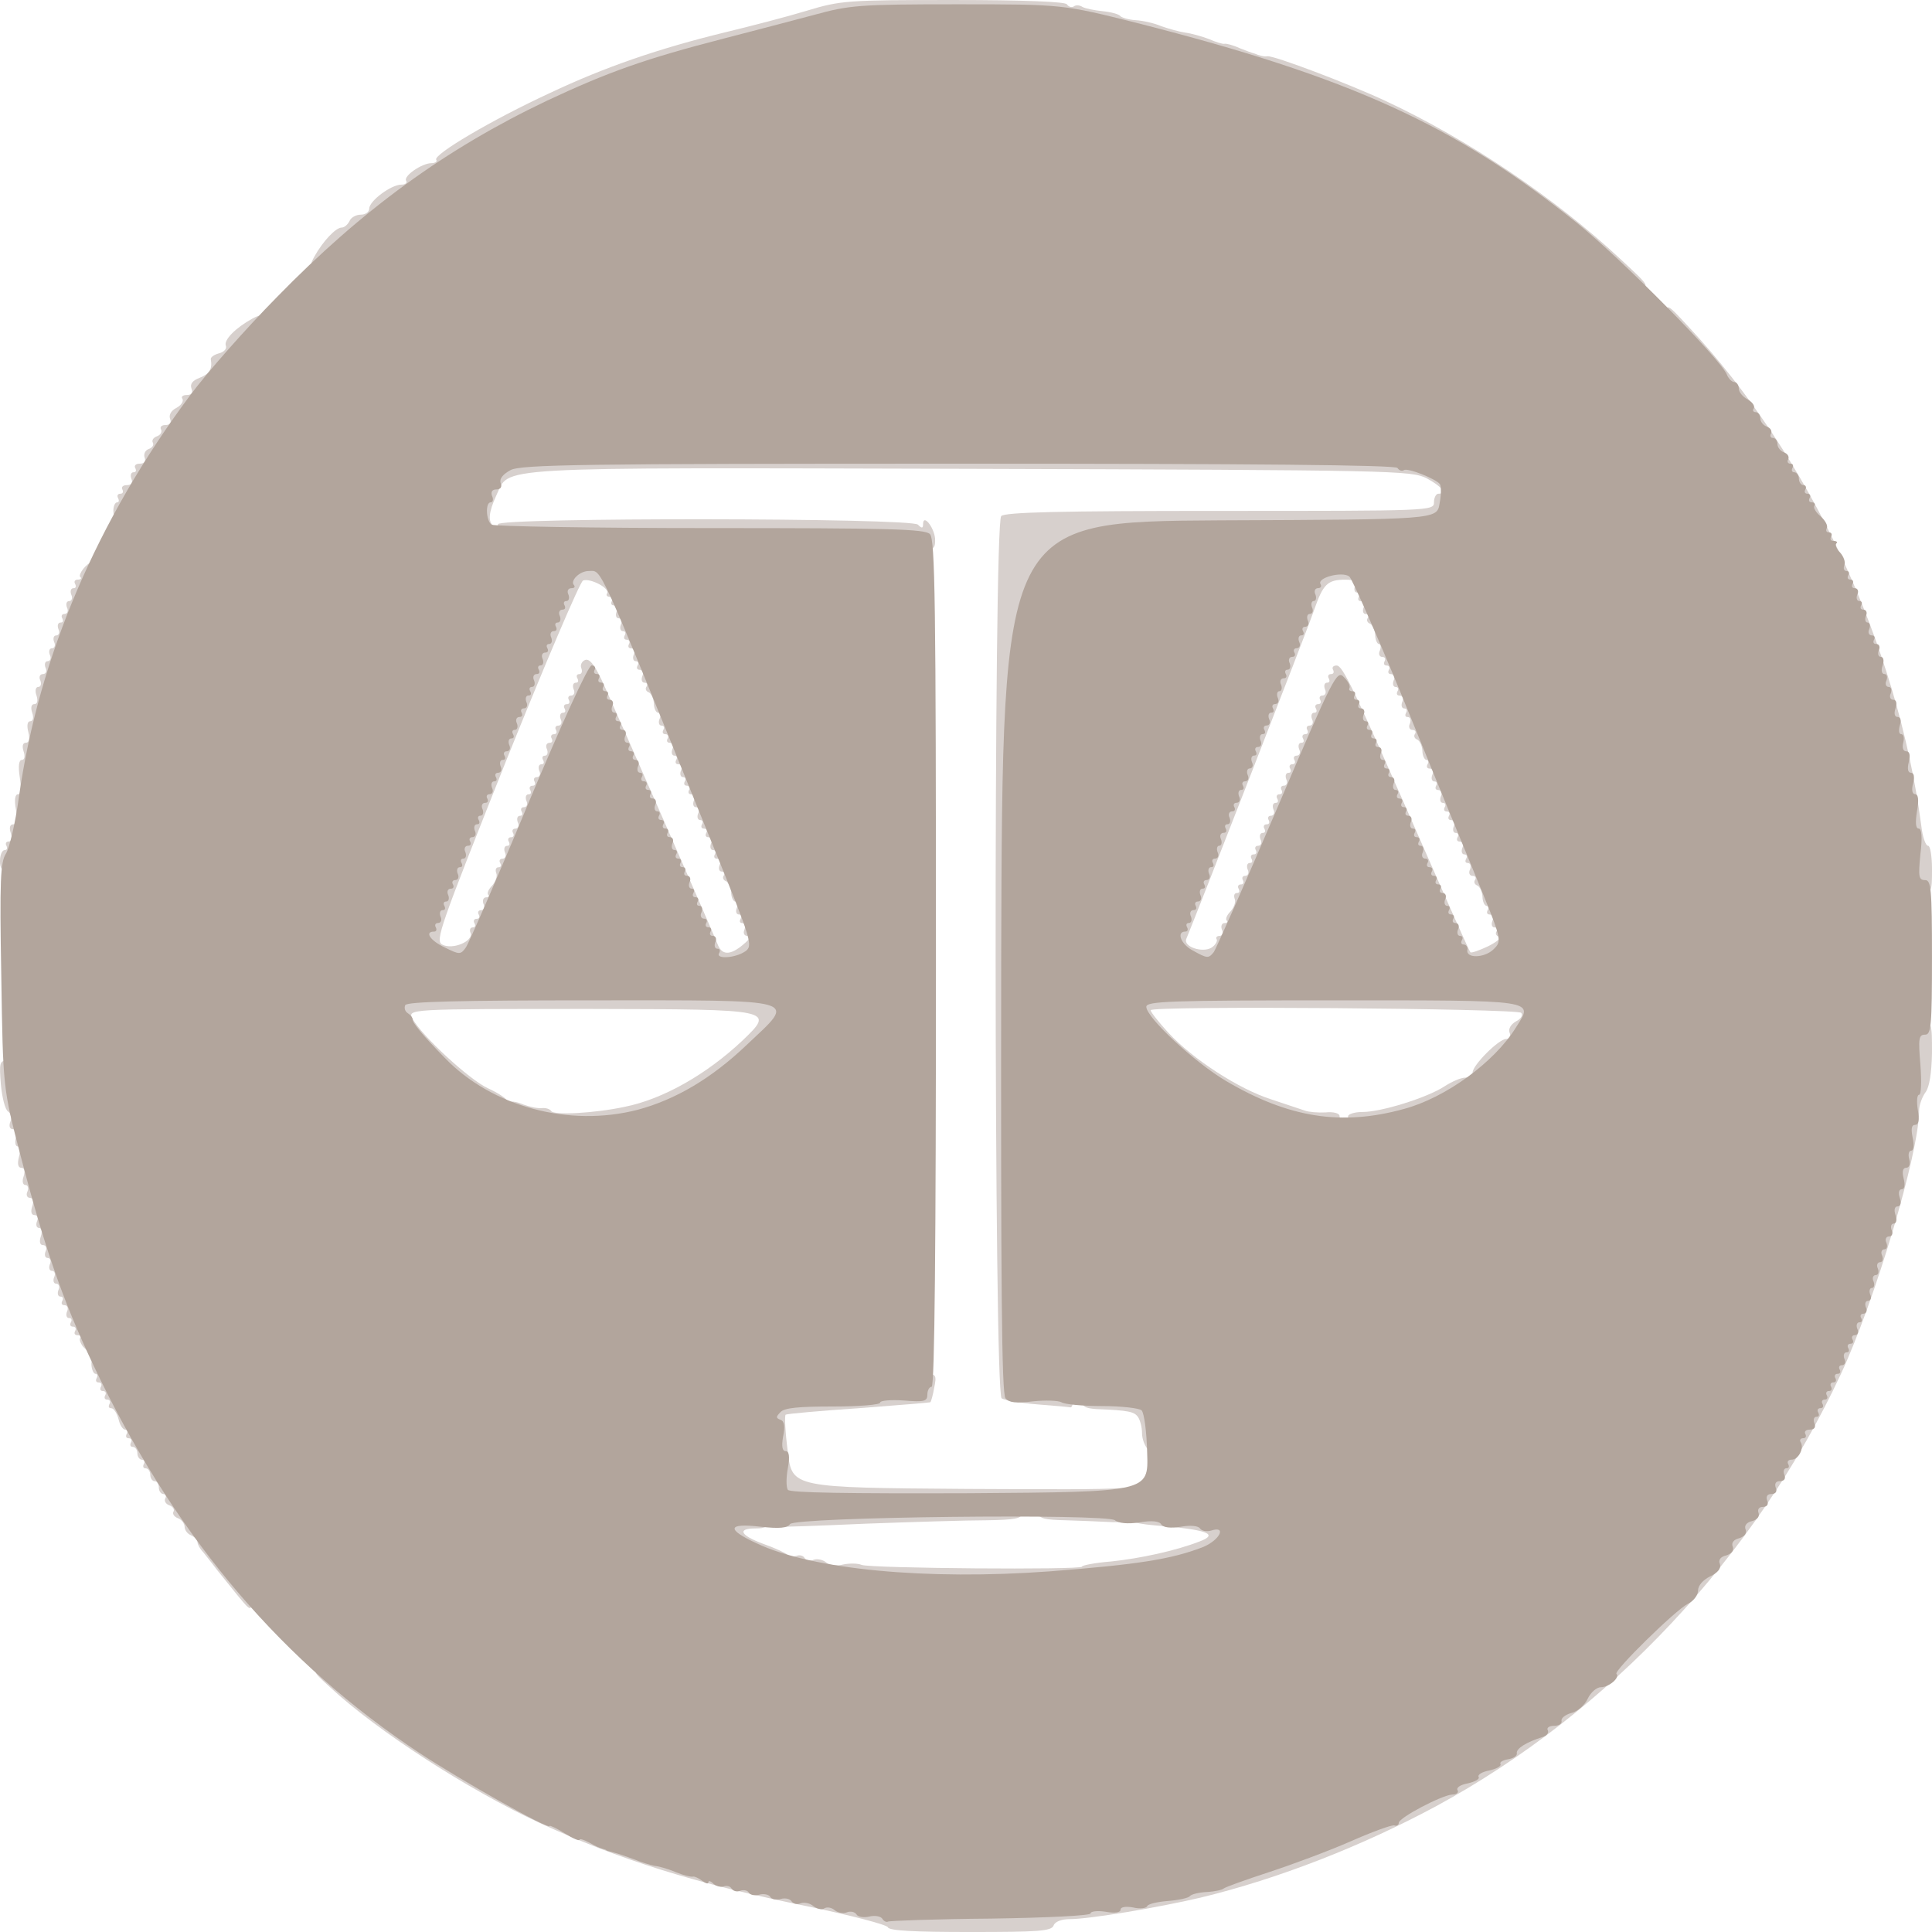
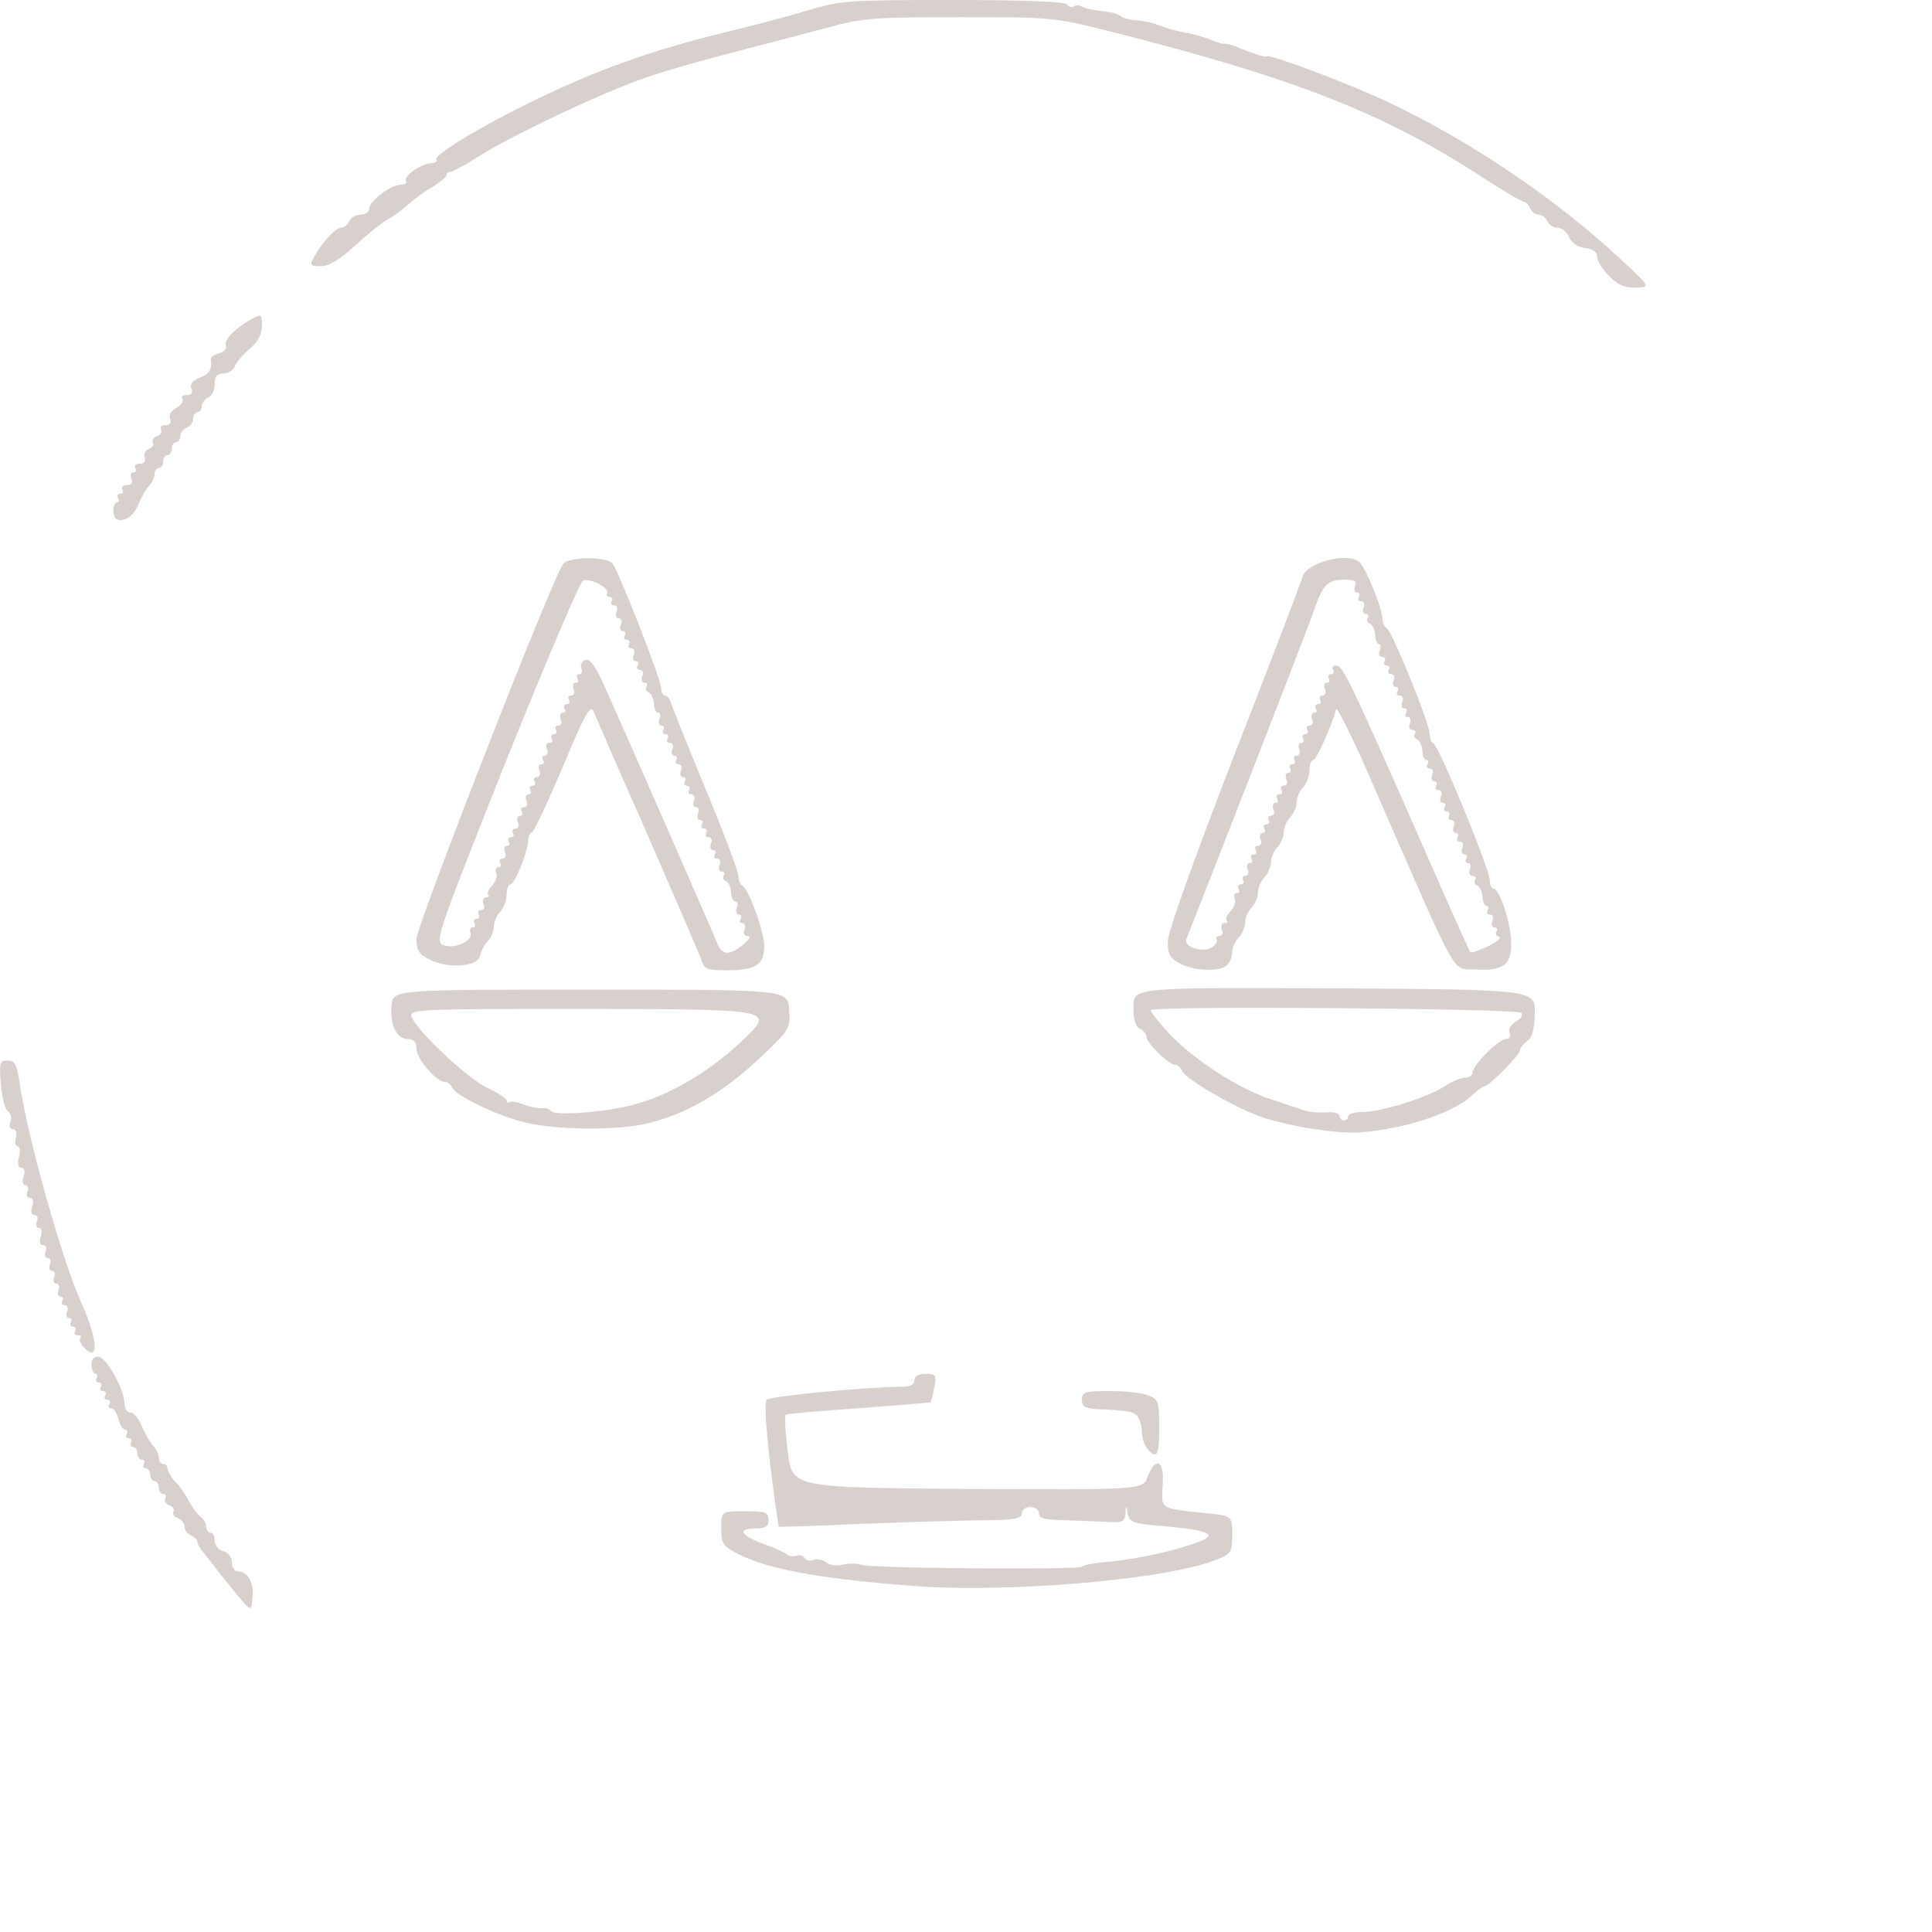
<svg xmlns="http://www.w3.org/2000/svg" width="450" height="450" viewBox="0 0 4500 4500">
  <g fill="rgb(215,208,205)">
    <g>
-       <path d="M2068 4489 c-2 -6 -87 -28 -188 -49 -257 -52 -440 -109 -625 -195 -164 -76 -376 -213 -485 -314 -45 -41 -45 -41 -5 -39 30 2 42 8 50 26 5 12 18 22 27 22 10 0 23 9 30 20 7 11 18 20 24 20 6 0 22 10 36 23 13 12 36 28 51 36 15 8 27 18 27 23 0 4 7 8 15 8 8 0 15 5 15 10 0 6 6 10 14 10 8 0 21 6 28 14 8 7 24 16 36 20 12 4 28 13 34 19 7 7 51 30 98 52 47 21 87 42 88 47 2 4 11 8 21 8 9 0 45 11 80 24 110 44 299 95 485 132 179 35 183 36 371 31 305 -8 583 -69 833 -183 41 -19 81 -34 88 -34 8 0 14 -4 14 -8 0 -5 28 -22 63 -38 34 -16 68 -35 75 -41 7 -7 20 -13 28 -13 8 0 14 -4 14 -10 0 -5 11 -12 25 -16 14 -3 25 -10 25 -15 0 -5 9 -9 20 -9 11 0 20 -5 20 -11 0 -16 31 -38 53 -39 9 0 17 -7 17 -15 0 -8 6 -15 14 -15 8 0 16 -7 20 -15 3 -9 18 -15 35 -15 25 0 30 -4 33 -27 2 -22 9 -29 31 -31 18 -2 27 -9 27 -20 0 -22 150 -172 172 -172 11 0 18 -10 20 -27 2 -17 12 -32 26 -38 12 -5 22 -18 22 -28 0 -10 7 -20 15 -23 8 -4 15 -13 15 -20 0 -8 7 -17 15 -20 8 -4 15 -13 15 -20 0 -8 7 -17 15 -20 8 -4 15 -12 15 -20 0 -8 5 -14 10 -14 6 0 10 -7 10 -15 0 -8 5 -15 10 -15 6 0 10 -7 10 -15 0 -8 4 -15 9 -15 5 0 12 -11 15 -25 4 -14 13 -25 21 -25 9 0 15 -10 15 -24 0 -14 6 -31 13 -38 26 -27 121 -247 167 -388 57 -172 89 -320 97 -447 6 -93 6 -93 34 -93 29 0 29 0 29 73 -1 47 -6 79 -15 91 -8 11 -15 30 -15 43 0 98 -103 444 -183 615 -197 422 -539 786 -942 1005 -173 93 -367 169 -549 213 -98 23 -259 50 -304 50 -20 0 -35 6 -38 15 -5 13 -36 15 -194 15 -131 0 -189 -3 -192 -11z" />
      <path d="M555 3718 c-16 -20 -39 -48 -50 -62 -11 -15 -26 -33 -32 -41 -7 -7 -13 -18 -13 -23 0 -6 -7 -12 -15 -16 -8 -3 -15 -12 -15 -20 0 -7 -7 -17 -16 -20 -8 -3 -13 -10 -10 -15 3 -5 -1 -12 -10 -15 -8 -3 -12 -10 -9 -16 3 -5 1 -10 -4 -10 -6 0 -11 -7 -11 -15 0 -8 -4 -15 -10 -15 -5 0 -10 -7 -10 -15 0 -8 -5 -15 -11 -15 -5 0 -7 -4 -4 -10 3 -5 1 -10 -4 -10 -6 0 -11 -7 -11 -15 0 -8 -5 -15 -11 -15 -5 0 -7 -4 -4 -10 3 -5 1 -10 -5 -10 -6 0 -8 -4 -5 -10 3 -5 2 -10 -3 -10 -6 0 -13 -11 -16 -25 -4 -14 -11 -25 -17 -25 -6 0 -7 -4 -4 -10 3 -5 1 -10 -5 -10 -6 0 -8 -4 -5 -10 3 -5 1 -10 -5 -10 -6 0 -8 -4 -5 -10 3 -5 1 -10 -5 -10 -6 0 -8 -4 -5 -10 3 -5 2 -10 -2 -10 -5 0 -9 -9 -10 -20 -1 -13 4 -20 16 -20 18 0 61 76 61 110 0 11 6 20 14 20 7 0 20 15 27 33 7 17 19 38 26 45 7 7 13 20 13 28 0 8 5 14 10 14 6 0 10 5 10 10 0 6 8 20 18 31 11 10 25 32 33 47 8 15 20 31 26 35 7 4 13 15 13 22 0 8 5 15 10 15 6 0 10 8 10 19 0 10 9 21 20 24 12 3 20 14 20 26 0 12 6 21 14 21 23 0 38 27 34 61 -3 33 -3 33 -33 -3z" />
      <path d="M2115 3693 c-215 -17 -328 -39 -397 -74 -34 -18 -38 -23 -38 -59 0 -40 0 -40 55 -40 48 0 55 2 55 20 0 16 -7 20 -30 20 -44 0 -36 16 18 36 26 9 51 21 56 25 5 4 14 5 21 3 7 -3 16 -1 19 5 4 6 13 8 21 4 9 -3 22 0 29 6 8 7 25 9 40 5 14 -3 34 -3 43 1 22 8 513 12 513 4 0 -3 30 -9 68 -12 67 -7 151 -25 207 -47 42 -16 19 -26 -81 -35 -74 -6 -83 -9 -87 -28 -4 -22 -4 -22 -6 -1 -1 18 -7 21 -38 19 -21 -1 -66 -3 -100 -4 -49 -1 -63 -4 -63 -16 0 -8 -9 -15 -20 -15 -11 0 -20 7 -20 15 0 12 -16 15 -82 16 -46 0 -173 4 -283 8 -110 5 -201 8 -201 7 -1 0 -10 -65 -20 -144 -10 -89 -14 -146 -8 -152 8 -8 236 -30 317 -30 17 0 27 -5 27 -15 0 -10 10 -15 26 -15 24 0 26 3 20 32 -3 17 -7 32 -9 34 -1 1 -76 7 -167 14 -90 6 -167 13 -170 15 -3 2 -1 41 5 87 10 83 10 83 418 86 409 2 409 2 420 -28 19 -50 40 -38 35 20 -3 56 -9 53 105 65 57 6 57 6 57 50 0 40 -2 44 -37 58 -119 47 -495 79 -718 60z" />
      <path d="M2673 3375 c-7 -8 -13 -24 -13 -37 0 -13 -4 -29 -9 -37 -9 -13 -21 -16 -98 -19 -26 -2 -33 -6 -33 -22 0 -18 7 -20 64 -20 36 0 76 4 90 10 24 9 26 14 26 75 0 66 -5 75 -27 50z" />
-       <path d="M2415 3271 c-38 -3 -76 -10 -82 -14 -18 -12 -19 -2037 -1 -2055 9 -9 136 -12 510 -12 491 0 498 0 498 -20 0 -11 5 -20 10 -20 22 0 8 -17 -27 -36 -37 -18 -72 -19 -1066 -22 -1136 -3 -1068 -6 -1101 62 -18 39 -20 62 -6 71 5 3 10 1 10 -4 0 -16 962 -15 978 1 9 9 12 9 12 -1 0 -25 25 6 28 33 1 22 -3 26 -23 26 -14 0 -25 -4 -25 -10 0 -7 -171 -10 -492 -10 -271 0 -504 -3 -517 -7 -22 -6 -23 -9 -19 -71 2 -39 9 -67 16 -70 7 -2 12 -10 12 -18 0 -7 13 -20 30 -29 25 -13 156 -15 1068 -15 947 0 1044 2 1092 17 62 20 75 43 65 120 -6 53 -6 53 -513 55 -507 3 -507 3 -507 993 0 990 0 990 68 993 64 3 67 4 67 27 0 14 -3 24 -7 23 -5 -1 -39 -4 -78 -7z" />
      <path d="M193 3136 c-6 -8 -9 -17 -6 -20 4 -3 1 -6 -6 -6 -7 0 -9 -4 -6 -10 3 -5 1 -10 -5 -10 -6 0 -8 -4 -5 -10 3 -5 2 -10 -4 -10 -6 0 -8 -7 -5 -15 4 -8 1 -15 -6 -15 -6 0 -8 -4 -5 -10 3 -5 2 -10 -4 -10 -6 0 -8 -7 -5 -15 4 -8 1 -15 -5 -15 -6 0 -8 -7 -5 -15 4 -8 1 -15 -5 -15 -6 0 -8 -7 -5 -15 4 -8 1 -15 -5 -15 -6 0 -8 -7 -5 -15 4 -8 1 -15 -6 -15 -7 0 -9 -8 -5 -20 4 -11 2 -20 -4 -20 -6 0 -8 -7 -5 -15 4 -8 1 -15 -6 -15 -7 0 -9 -8 -5 -20 4 -12 2 -20 -5 -20 -7 0 -10 -7 -6 -15 3 -8 1 -15 -5 -15 -6 0 -8 -9 -4 -20 4 -12 2 -20 -5 -20 -8 0 -10 -9 -6 -25 4 -14 2 -25 -3 -25 -5 0 -7 -9 -4 -20 3 -12 0 -20 -7 -20 -7 0 -10 -7 -6 -17 4 -9 1 -20 -5 -24 -7 -4 -14 -32 -17 -63 -4 -51 -3 -56 16 -56 16 0 21 9 27 48 17 124 100 419 145 518 39 86 41 142 3 100z" />
      <path d="M3055 2629 c-33 -5 -82 -16 -110 -25 -60 -19 -184 -90 -192 -110 -3 -8 -10 -14 -16 -14 -15 0 -67 -51 -67 -66 0 -6 -7 -14 -15 -18 -10 -4 -15 -20 -15 -51 0 -45 0 -45 468 -43 467 3 467 3 467 57 -1 38 -6 57 -18 66 -9 7 -17 16 -17 22 0 10 -72 83 -82 83 -4 0 -19 11 -34 25 -33 30 -114 61 -196 75 -71 11 -88 11 -173 -1z m85 -29 c0 -5 15 -10 34 -10 44 0 152 -34 191 -60 17 -11 38 -20 48 -20 9 0 17 -5 17 -12 0 -17 61 -78 78 -78 8 0 12 -6 8 -15 -3 -9 3 -19 15 -26 12 -6 17 -15 12 -20 -10 -10 -863 -17 -863 -6 0 4 19 28 41 52 57 62 165 132 241 156 35 12 70 23 78 26 8 3 30 5 48 4 17 -2 32 2 32 8 0 6 5 11 10 11 6 0 10 -4 10 -10z" />
      <path d="M1230 2616 c-63 -13 -170 -64 -177 -83 -3 -7 -11 -13 -17 -13 -20 0 -66 -54 -66 -78 0 -15 -6 -22 -20 -22 -26 0 -42 -32 -38 -78 3 -37 3 -37 463 -37 460 0 460 0 463 46 3 45 2 47 -70 115 -81 76 -164 126 -253 149 -69 18 -206 18 -285 1z m225 -38 c90 -18 191 -76 274 -154 76 -73 76 -73 -352 -74 -428 0 -428 0 -416 23 21 39 132 142 176 162 24 11 43 24 43 28 0 5 3 6 8 4 4 -3 18 0 32 6 14 5 32 9 42 8 9 -1 19 2 22 7 6 10 101 5 171 -10z" />
      <path d="M1635 2239 c-4 -12 -61 -144 -126 -293 -66 -149 -123 -280 -127 -290 -7 -16 -22 12 -71 130 -35 82 -67 151 -72 152 -5 2 -9 11 -9 20 0 24 -31 102 -41 102 -5 0 -9 11 -9 24 0 14 -7 31 -15 40 -8 8 -15 24 -15 35 0 11 -6 26 -14 33 -8 8 -15 23 -18 34 -4 26 -75 31 -117 9 -25 -12 -31 -22 -31 -48 0 -30 319 -847 342 -874 14 -17 103 -17 115 0 15 20 113 270 113 290 0 9 4 17 9 17 5 0 11 8 14 18 3 9 39 100 81 201 42 101 76 192 76 202 0 9 4 19 8 21 15 6 52 107 52 142 0 44 -20 56 -89 56 -42 0 -51 -3 -56 -21z m96 -39 c15 -12 19 -19 10 -20 -7 0 -11 -6 -7 -15 3 -8 1 -15 -5 -15 -6 0 -7 -4 -4 -10 3 -5 2 -10 -4 -10 -6 0 -8 -7 -5 -15 4 -8 2 -15 -3 -15 -5 0 -10 -10 -10 -22 -1 -13 -7 -24 -13 -26 -5 -2 -8 -8 -4 -13 3 -5 1 -9 -5 -9 -6 0 -8 -7 -5 -15 4 -8 1 -15 -6 -15 -6 0 -8 -4 -5 -10 3 -5 2 -10 -4 -10 -6 0 -8 -7 -5 -15 4 -8 1 -15 -6 -15 -6 0 -8 -4 -5 -10 3 -5 1 -10 -5 -10 -6 0 -8 -4 -5 -10 3 -5 2 -10 -4 -10 -6 0 -8 -7 -5 -15 4 -8 1 -15 -5 -15 -6 0 -8 -7 -5 -15 4 -8 1 -15 -6 -15 -6 0 -8 -4 -5 -10 3 -5 1 -10 -5 -10 -6 0 -8 -4 -5 -10 3 -5 2 -10 -4 -10 -6 0 -8 -7 -5 -15 4 -8 1 -15 -6 -15 -6 0 -8 -4 -5 -10 3 -5 2 -10 -4 -10 -6 0 -8 -7 -5 -15 4 -8 1 -15 -6 -15 -6 0 -8 -4 -5 -10 3 -5 1 -10 -5 -10 -6 0 -8 -4 -5 -10 3 -5 2 -10 -4 -10 -6 0 -8 -7 -5 -15 4 -8 2 -15 -3 -15 -5 0 -10 -10 -10 -22 -1 -13 -7 -24 -13 -26 -5 -2 -8 -8 -4 -13 3 -5 1 -9 -5 -9 -6 0 -8 -7 -5 -15 4 -8 1 -15 -6 -15 -6 0 -8 -4 -5 -10 3 -5 2 -10 -4 -10 -6 0 -8 -7 -5 -15 4 -8 1 -15 -6 -15 -6 0 -8 -4 -5 -10 3 -5 1 -10 -5 -10 -6 0 -8 -4 -5 -10 3 -5 2 -10 -4 -10 -6 0 -8 -7 -5 -15 4 -8 1 -15 -5 -15 -6 0 -8 -7 -5 -15 4 -8 1 -15 -6 -15 -6 0 -8 -4 -5 -10 3 -5 1 -10 -5 -10 -6 0 -9 -4 -6 -8 7 -12 -39 -36 -56 -30 -7 3 -88 193 -180 422 -153 385 -165 417 -148 426 24 13 73 -8 66 -27 -3 -7 -1 -13 5 -13 6 0 7 -4 4 -10 -3 -5 -1 -10 5 -10 6 0 8 -4 5 -10 -3 -5 -1 -10 5 -10 7 0 10 -7 6 -15 -3 -8 0 -15 6 -15 6 0 9 -3 5 -6 -3 -4 1 -13 9 -21 8 -9 13 -22 10 -29 -3 -8 -1 -14 5 -14 6 0 7 -4 4 -10 -3 -5 -1 -10 5 -10 7 0 10 -7 6 -15 -3 -8 -1 -15 5 -15 6 0 7 -4 4 -10 -3 -5 -1 -10 5 -10 6 0 8 -4 5 -10 -3 -5 -1 -10 5 -10 7 0 10 -7 6 -15 -3 -8 -1 -15 5 -15 6 0 7 -4 4 -10 -3 -5 -1 -10 5 -10 7 0 10 -7 6 -15 -3 -8 -1 -15 5 -15 6 0 7 -4 4 -10 -3 -5 -1 -10 5 -10 6 0 8 -4 5 -10 -3 -5 -1 -10 5 -10 7 0 10 -7 6 -15 -3 -8 -1 -15 5 -15 6 0 7 -4 4 -10 -3 -5 -2 -10 4 -10 6 0 8 -7 5 -15 -4 -8 -1 -15 6 -15 6 0 8 -4 5 -10 -3 -5 -1 -10 5 -10 6 0 8 -4 5 -10 -3 -5 -1 -10 5 -10 7 0 10 -7 6 -15 -3 -8 -1 -15 5 -15 6 0 7 -4 4 -10 -3 -5 -1 -10 5 -10 6 0 8 -4 5 -10 -3 -5 -1 -10 5 -10 7 0 10 -7 6 -15 -3 -8 -1 -15 5 -15 6 0 7 -4 4 -10 -3 -5 -2 -10 4 -10 6 0 8 -6 5 -14 -3 -7 1 -16 9 -19 11 -4 24 14 45 61 42 93 252 572 263 600 10 27 29 28 60 2z" />
      <path d="M2748 2244 c-23 -12 -28 -22 -28 -51 0 -22 58 -184 154 -432 85 -218 157 -406 160 -418 10 -32 101 -57 131 -35 14 9 55 109 55 133 0 9 4 19 9 21 12 4 101 223 101 248 0 10 4 20 9 22 12 4 131 293 131 318 0 11 4 20 9 20 14 0 41 83 41 127 0 52 -20 65 -87 61 -52 -3 -33 32 -233 -426 -46 -107 -86 -188 -88 -180 -11 41 -46 118 -53 118 -5 0 -9 11 -9 24 0 14 -7 31 -15 40 -8 8 -15 24 -15 35 0 11 -7 26 -15 35 -8 8 -15 24 -15 35 0 11 -7 26 -15 35 -8 8 -15 24 -15 35 0 11 -7 26 -15 35 -8 8 -15 24 -15 35 0 11 -7 26 -15 35 -8 8 -15 24 -15 35 0 11 -7 26 -15 35 -8 8 -15 23 -15 33 0 11 -5 24 -12 31 -16 16 -77 14 -110 -4z m86 -56 c-3 -4 0 -8 6 -8 7 0 10 -7 6 -15 -3 -8 0 -15 6 -15 6 0 9 -3 5 -6 -3 -4 1 -13 9 -21 8 -9 13 -22 10 -29 -3 -8 -1 -14 5 -14 6 0 7 -4 4 -10 -3 -5 -1 -10 5 -10 6 0 8 -4 5 -10 -3 -5 -1 -10 5 -10 7 0 10 -7 6 -15 -3 -8 -1 -15 5 -15 6 0 7 -4 4 -10 -3 -5 -1 -10 5 -10 6 0 8 -4 5 -10 -3 -5 -1 -10 5 -10 7 0 10 -7 6 -15 -3 -8 -1 -15 5 -15 6 0 7 -4 4 -10 -3 -5 -1 -10 5 -10 6 0 8 -4 5 -10 -3 -5 -1 -10 5 -10 7 0 10 -7 6 -15 -3 -8 -1 -15 5 -15 6 0 7 -4 4 -10 -3 -5 -1 -10 5 -10 6 0 8 -4 5 -10 -3 -5 -1 -10 5 -10 7 0 10 -7 6 -15 -3 -8 -1 -15 5 -15 6 0 7 -4 4 -10 -3 -5 -1 -10 5 -10 6 0 8 -4 5 -10 -3 -5 -1 -10 5 -10 7 0 10 -7 6 -15 -3 -8 -1 -15 5 -15 6 0 7 -4 4 -10 -3 -5 -1 -10 5 -10 6 0 8 -4 5 -10 -3 -5 -1 -10 5 -10 7 0 10 -7 6 -15 -3 -8 -1 -15 5 -15 6 0 7 -4 4 -10 -3 -5 -1 -10 5 -10 6 0 8 -4 5 -10 -3 -5 -1 -10 5 -10 7 0 10 -7 6 -15 -3 -8 -1 -15 5 -15 6 0 7 -4 4 -10 -3 -5 -1 -10 5 -10 6 0 8 -4 5 -10 -3 -5 0 -10 8 -10 15 0 37 47 212 445 53 121 98 222 100 223 2 2 20 -4 41 -14 20 -10 32 -20 26 -22 -7 -2 -10 -8 -6 -13 3 -5 1 -9 -5 -9 -6 0 -8 -7 -5 -15 4 -8 1 -15 -6 -15 -6 0 -8 -4 -5 -10 3 -5 2 -10 -2 -10 -5 0 -10 -10 -10 -22 -1 -13 -7 -24 -13 -26 -5 -2 -8 -8 -4 -13 3 -5 0 -9 -6 -9 -7 0 -10 -7 -6 -15 3 -8 1 -15 -5 -15 -6 0 -7 -4 -4 -10 3 -5 2 -10 -4 -10 -6 0 -8 -7 -5 -15 4 -8 1 -15 -6 -15 -6 0 -8 -4 -5 -10 3 -5 2 -10 -4 -10 -6 0 -8 -7 -5 -15 4 -8 1 -15 -6 -15 -6 0 -8 -4 -5 -10 3 -5 1 -10 -5 -10 -6 0 -8 -4 -5 -10 3 -5 2 -10 -4 -10 -6 0 -8 -7 -5 -15 4 -8 1 -15 -6 -15 -6 0 -8 -4 -5 -10 3 -5 2 -10 -4 -10 -6 0 -8 -7 -5 -15 4 -8 1 -15 -6 -15 -6 0 -8 -4 -5 -10 3 -5 2 -10 -2 -10 -5 0 -10 -10 -10 -22 -1 -13 -7 -24 -13 -26 -5 -2 -8 -8 -4 -13 3 -5 0 -9 -6 -9 -7 0 -10 -7 -6 -15 3 -8 1 -15 -5 -15 -6 0 -7 -4 -4 -10 3 -5 2 -10 -4 -10 -6 0 -8 -7 -5 -15 4 -8 1 -15 -6 -15 -6 0 -8 -4 -5 -10 3 -5 2 -10 -4 -10 -6 0 -8 -7 -5 -15 4 -8 1 -15 -6 -15 -6 0 -8 -4 -5 -10 3 -5 1 -10 -5 -10 -6 0 -8 -4 -5 -10 3 -5 1 -10 -5 -10 -7 0 -10 -7 -6 -15 3 -8 2 -15 -2 -15 -4 0 -9 -10 -9 -22 -1 -13 -7 -24 -13 -26 -5 -2 -8 -8 -4 -13 3 -5 1 -9 -5 -9 -6 0 -8 -7 -5 -15 4 -8 1 -15 -6 -15 -6 0 -8 -4 -5 -10 3 -5 2 -10 -4 -10 -6 0 -8 -7 -5 -15 5 -11 -1 -15 -22 -15 -42 0 -52 10 -73 70 -14 42 -272 704 -298 767 -7 18 38 33 59 20 9 -6 14 -15 12 -19z" />
-       <path d="M4437 1989 c-11 -155 -82 -427 -153 -586 -13 -31 -24 -62 -24 -70 0 -8 -7 -21 -15 -30 -9 -8 -19 -28 -22 -44 -3 -16 -9 -29 -14 -29 -5 0 -19 -21 -32 -47 -12 -27 -28 -54 -34 -61 -7 -7 -13 -20 -13 -28 0 -8 -4 -14 -10 -14 -5 0 -10 -7 -10 -15 0 -8 -4 -15 -10 -15 -5 0 -10 -7 -10 -15 0 -8 -4 -15 -10 -15 -5 0 -10 -7 -10 -15 0 -8 -4 -15 -10 -15 -5 0 -10 -6 -10 -14 0 -8 -7 -16 -15 -20 -8 -3 -15 -12 -15 -20 0 -7 -7 -16 -15 -20 -8 -3 -15 -13 -15 -23 0 -10 -10 -23 -22 -28 -14 -6 -24 -21 -26 -37 -2 -19 -9 -28 -21 -28 -27 0 -41 -21 -41 -60 1 -35 1 -35 52 20 283 303 487 739 543 1163 3 26 10 47 16 47 5 0 9 25 9 55 0 54 -1 55 -29 55 -28 0 -28 0 -34 -91z" />
-       <path d="M0 2005 c0 -14 5 -25 11 -25 5 0 7 -4 4 -10 -3 -5 -1 -10 5 -10 7 0 9 -8 5 -20 -4 -12 -2 -20 6 -20 8 0 10 -11 6 -35 -4 -22 -2 -35 5 -35 7 0 8 -14 4 -40 -4 -26 -2 -40 5 -40 6 0 8 -8 4 -20 -4 -12 -2 -20 5 -20 8 0 10 -9 6 -25 -4 -15 -2 -25 4 -25 7 0 9 -8 5 -20 -4 -12 -2 -20 5 -20 7 0 9 -8 5 -20 -4 -11 -2 -20 4 -20 6 0 8 -7 5 -15 -4 -8 -1 -15 6 -15 7 0 10 -7 6 -15 -3 -8 -1 -15 5 -15 6 0 9 -7 5 -15 -3 -8 -1 -15 5 -15 6 0 9 -7 5 -15 -3 -8 -1 -15 5 -15 6 0 9 -7 5 -15 -3 -8 -1 -15 5 -15 6 0 7 -4 4 -10 -3 -5 -1 -10 5 -10 7 0 10 -7 6 -15 -3 -8 -1 -15 5 -15 6 0 9 -7 5 -15 -3 -8 -1 -15 5 -15 6 0 7 -4 4 -10 -3 -5 -1 -10 6 -10 7 0 10 -3 6 -6 -6 -6 16 -34 27 -34 3 0 6 14 6 32 0 36 -20 98 -32 98 -4 0 -8 7 -8 16 0 16 -64 229 -80 269 -10 24 -18 70 -29 181 -10 91 -23 124 -51 124 -15 0 -20 -7 -20 -25z" />
      <path d="M264 1190 c0 -11 4 -20 9 -20 4 0 5 -4 2 -10 -3 -5 -1 -10 5 -10 6 0 8 -4 5 -10 -3 -5 1 -10 10 -10 11 0 15 -5 11 -15 -3 -8 -1 -15 5 -15 6 0 7 -4 4 -10 -3 -5 1 -10 10 -10 11 0 15 -5 12 -14 -3 -8 1 -17 9 -20 9 -3 13 -10 10 -15 -3 -5 1 -12 10 -15 8 -3 12 -10 9 -16 -3 -5 1 -10 10 -10 11 0 15 -5 11 -15 -3 -9 3 -19 15 -25 11 -6 17 -15 14 -21 -4 -5 1 -9 10 -9 11 0 15 -5 11 -15 -4 -11 3 -19 19 -25 23 -9 30 -21 26 -43 -1 -5 8 -11 19 -14 12 -3 19 -11 16 -18 -5 -13 22 -41 62 -63 21 -11 22 -10 22 17 0 20 -9 37 -28 53 -15 13 -31 31 -35 41 -3 9 -16 17 -27 17 -15 0 -20 7 -20 25 0 14 -7 28 -15 31 -8 4 -15 12 -15 20 0 8 -4 14 -10 14 -5 0 -10 7 -10 15 0 9 -7 18 -15 21 -8 4 -15 12 -15 20 0 8 -4 14 -10 14 -5 0 -10 7 -10 15 0 8 -4 15 -10 15 -5 0 -10 7 -10 15 0 8 -4 15 -10 15 -5 0 -10 6 -10 14 0 8 -6 21 -13 28 -7 7 -19 28 -26 46 -16 37 -57 47 -57 12z" />
      <path d="M3747 642 c-15 -15 -27 -35 -27 -44 0 -11 -10 -18 -27 -20 -17 -2 -32 -12 -38 -25 -5 -13 -18 -23 -28 -23 -10 0 -20 -7 -23 -15 -4 -8 -13 -15 -20 -15 -8 0 -17 -7 -20 -15 -4 -8 -10 -15 -15 -15 -4 0 -47 -25 -93 -55 -231 -151 -440 -233 -867 -341 -135 -34 -139 -34 -355 -34 -202 0 -226 2 -309 25 -49 13 -144 38 -210 55 -66 17 -156 42 -200 57 -96 31 -317 135 -398 186 -31 20 -62 37 -67 37 -6 0 -10 4 -10 8 0 4 -15 16 -32 27 -18 10 -44 29 -57 41 -13 12 -35 28 -48 35 -13 7 -47 34 -76 61 -36 33 -61 48 -80 48 -25 0 -26 -2 -15 -22 20 -36 50 -68 64 -68 6 0 14 -7 18 -15 3 -8 15 -15 26 -15 11 0 20 -6 20 -14 0 -18 51 -56 75 -56 9 0 14 -4 11 -9 -7 -11 37 -41 59 -41 9 0 14 -4 11 -8 -7 -12 128 -92 264 -155 129 -61 254 -104 410 -142 58 -14 143 -36 189 -50 79 -24 95 -25 342 -25 164 0 260 4 264 10 4 6 11 8 16 5 5 -4 14 -3 20 1 7 4 28 8 47 10 20 2 38 7 41 11 3 4 20 9 36 10 17 1 44 7 60 14 17 6 42 13 56 15 15 2 39 9 55 15 16 7 32 12 36 11 4 -1 20 3 35 10 15 6 31 12 36 13 4 2 10 4 15 5 4 1 10 2 14 1 15 -2 187 63 275 104 193 90 396 227 548 369 70 65 70 65 34 66 -26 0 -42 -7 -62 -28z" />
    </g>
  </g>
  <g fill="rgb(178,165,156)">
    <g>
-       <path d="M2055 4469 c-4 -6 -18 -8 -30 -5 -13 3 -27 1 -30 -5 -4 -6 -14 -8 -22 -5 -9 4 -22 1 -29 -5 -7 -6 -18 -8 -24 -4 -6 4 -17 1 -25 -5 -8 -7 -21 -10 -30 -7 -8 4 -17 1 -21 -4 -3 -6 -15 -9 -25 -6 -10 3 -22 1 -25 -5 -3 -5 -15 -8 -25 -5 -10 3 -22 1 -25 -5 -3 -5 -12 -7 -20 -4 -7 3 -16 1 -20 -5 -3 -6 -12 -8 -19 -5 -7 2 -18 -1 -24 -7 -6 -6 -11 -7 -11 -3 0 5 -6 3 -14 -3 -8 -6 -18 -11 -22 -10 -5 1 -22 -3 -39 -10 -16 -7 -39 -14 -50 -15 -11 -2 -33 -9 -50 -16 -16 -6 -37 -13 -45 -15 -8 -2 -16 -4 -17 -5 -2 -2 -6 -3 -10 -4 -5 -1 -18 -7 -30 -14 -13 -7 -23 -10 -23 -7 0 4 -16 -3 -35 -15 -19 -12 -35 -19 -35 -17 0 10 -206 -106 -303 -170 -316 -209 -557 -491 -742 -867 -82 -168 -126 -290 -187 -524 -41 -157 -41 -157 -45 -419 -4 -224 -2 -265 11 -285 8 -13 22 -72 30 -131 46 -327 182 -645 398 -935 40 -54 131 -157 203 -230 199 -204 393 -345 628 -457 145 -68 230 -98 412 -145 66 -17 161 -42 210 -55 84 -23 105 -25 335 -25 245 0 245 0 420 44 495 126 737 236 1024 466 104 84 333 316 348 352 4 10 12 18 18 18 5 0 10 7 10 15 0 8 9 19 20 25 11 6 18 15 15 21 -4 5 -1 9 4 9 6 0 11 6 11 14 0 8 7 17 16 20 8 3 12 10 9 16 -3 5 -1 10 4 10 6 0 11 6 11 14 0 8 7 17 16 20 8 3 12 10 9 16 -3 5 -1 10 5 10 6 0 8 4 5 10 -3 5 -1 10 4 10 6 0 11 7 11 15 0 8 5 15 11 15 5 0 7 5 4 10 -3 6 -1 10 5 10 6 0 8 5 5 10 -3 6 -1 10 5 10 6 0 9 4 6 8 -3 5 4 16 15 25 11 10 17 22 14 27 -3 6 -1 10 5 10 6 0 8 5 5 10 -3 6 -1 10 6 10 7 0 10 3 6 6 -3 4 1 13 9 21 8 9 13 22 10 29 -3 8 -1 14 5 14 6 0 7 5 4 10 -3 6 -1 10 5 10 6 0 8 5 5 10 -3 6 -1 10 5 10 7 0 10 7 6 15 -3 8 -1 15 5 15 6 0 7 5 4 10 -3 6 -1 10 5 10 7 0 10 7 6 15 -3 8 -1 15 4 15 5 0 7 7 4 15 -4 8 -1 15 6 15 6 0 8 5 5 10 -3 6 -1 10 5 10 7 0 10 7 6 15 -3 8 -1 15 5 15 6 0 8 9 4 20 -4 11 -2 20 4 20 6 0 8 7 5 15 -4 8 -1 15 5 15 6 0 8 7 5 15 -4 8 -1 15 6 15 7 0 9 8 5 20 -4 12 -2 20 5 20 7 0 9 8 5 20 -3 11 -2 20 3 20 6 0 8 9 5 20 -3 12 0 20 7 20 8 0 10 9 6 25 -4 16 -2 25 5 25 7 0 9 9 5 25 -4 15 -2 25 5 25 7 0 9 13 4 40 -4 26 -3 40 4 40 7 0 9 20 4 60 -5 52 -4 60 11 60 14 0 16 20 16 180 0 160 -2 180 -16 180 -15 0 -16 9 -11 70 3 39 2 70 -3 70 -5 0 -6 16 -3 35 4 24 2 35 -6 35 -9 0 -10 10 -6 30 4 18 2 30 -3 30 -6 0 -8 9 -5 20 3 12 0 20 -7 20 -8 0 -10 9 -6 25 4 15 2 25 -4 25 -7 0 -9 8 -5 20 4 12 2 20 -5 20 -7 0 -9 8 -5 20 4 11 2 20 -4 20 -6 0 -8 7 -5 15 4 8 1 15 -6 15 -7 0 -10 7 -6 15 3 8 1 15 -5 15 -6 0 -9 7 -5 15 3 8 1 15 -5 15 -6 0 -9 7 -5 15 3 8 1 15 -5 15 -6 0 -9 7 -5 15 3 8 1 15 -4 15 -5 0 -7 7 -4 15 4 8 1 15 -5 15 -6 0 -8 7 -5 15 4 8 1 15 -6 15 -6 0 -8 5 -5 10 3 6 2 10 -4 10 -6 0 -8 7 -5 15 4 8 1 15 -6 15 -6 0 -8 5 -5 10 3 6 1 10 -5 10 -6 0 -8 5 -5 10 3 6 2 10 -4 10 -6 0 -8 7 -5 15 4 8 1 15 -6 15 -6 0 -8 5 -5 10 3 6 1 10 -5 10 -6 0 -8 5 -5 10 3 6 1 10 -5 10 -6 0 -8 5 -5 10 3 6 1 10 -5 10 -6 0 -8 5 -5 10 3 6 1 10 -5 10 -6 0 -8 5 -5 10 3 6 1 10 -5 10 -6 0 -8 5 -5 10 3 6 2 10 -4 10 -6 0 -8 7 -5 15 4 10 0 15 -11 15 -9 0 -13 5 -10 10 3 6 1 10 -5 10 -6 0 -9 4 -6 9 9 14 -5 41 -21 41 -8 0 -11 5 -8 10 3 6 2 10 -4 10 -6 0 -8 7 -5 15 4 9 0 15 -10 15 -10 0 -13 6 -10 15 4 9 0 15 -10 15 -10 0 -13 6 -10 15 4 9 0 15 -10 15 -9 0 -13 6 -10 14 3 8 -3 16 -15 19 -13 3 -19 11 -15 20 3 9 -3 16 -15 20 -13 3 -19 11 -15 20 3 9 -3 16 -15 20 -14 3 -19 11 -15 20 3 10 -4 20 -23 29 -16 8 -28 21 -28 33 0 11 -11 25 -24 31 -28 14 -173 156 -166 163 9 8 -17 31 -36 31 -10 0 -24 12 -31 27 -7 15 -24 30 -38 33 -14 4 -24 12 -23 18 2 7 -6 12 -18 12 -11 0 -17 5 -14 10 3 6 -2 13 -12 16 -38 12 -62 27 -60 38 1 6 -8 12 -21 14 -12 2 -20 7 -17 11 2 5 -9 11 -26 15 -17 3 -28 10 -25 15 3 5 -8 11 -25 15 -17 3 -28 10 -24 16 3 5 -2 10 -12 10 -24 1 -125 54 -125 66 0 5 -5 8 -10 6 -6 -2 -52 15 -102 37 -50 22 -136 54 -191 72 -55 18 -102 35 -105 38 -3 3 -20 7 -39 8 -18 1 -36 5 -40 10 -3 4 -26 9 -51 11 -25 2 -46 7 -48 12 -2 5 -17 7 -33 3 -17 -3 -29 -1 -29 5 0 7 -13 9 -35 5 -19 -3 -35 -1 -35 4 0 5 -99 10 -232 12 -128 1 -236 5 -240 7 -3 2 -10 -1 -13 -7z m390 -809 c205 -16 284 -28 358 -57 38 -16 55 -50 18 -38 -11 3 -22 1 -26 -5 -4 -6 -22 -8 -44 -4 -25 4 -41 2 -46 -5 -4 -8 -22 -10 -51 -5 -27 4 -49 2 -57 -5 -20 -16 -746 -8 -757 9 -6 9 -24 11 -69 6 -77 -9 -80 6 -8 39 129 61 396 86 682 65z m227 -275 c-1 -49 -7 -94 -13 -100 -5 -5 -47 -10 -92 -10 -45 0 -88 -4 -95 -9 -8 -4 -37 -5 -66 -2 -39 5 -56 3 -64 -7 -9 -11 -11 -265 -10 -1028 3 -1014 3 -1014 509 -1017 506 -2 506 -2 512 -39 4 -20 4 -40 1 -45 -8 -12 -75 -39 -84 -33 -5 3 -11 1 -15 -5 -4 -7 -339 -10 -1021 -10 -880 0 -1020 2 -1045 15 -18 10 -26 20 -23 30 4 9 0 15 -10 15 -10 0 -13 6 -10 15 4 8 2 15 -3 15 -13 0 -11 43 2 52 6 4 234 8 508 8 419 0 501 2 513 14 12 12 14 159 14 1000 0 651 -3 986 -10 986 -5 0 -10 8 -10 18 0 16 -7 18 -55 14 -30 -2 -55 0 -55 5 0 5 -49 9 -110 9 -79 0 -113 3 -122 13 -11 11 -11 14 0 18 9 3 11 16 6 39 -4 23 -2 34 6 34 8 0 10 12 5 40 -4 21 -4 44 0 50 4 7 141 9 423 8 417 -3 417 -3 414 -93z m598 -802 c97 -26 211 -109 261 -190 41 -65 56 -63 -426 -63 -380 0 -435 2 -435 15 0 25 113 130 186 173 146 86 269 105 414 65z m-1785 2 c89 -24 172 -73 254 -151 116 -110 138 -104 -363 -104 -301 0 -427 3 -432 11 -3 6 -1 15 6 19 6 4 11 10 11 14 -1 7 21 35 75 90 110 114 289 162 449 121z m251 -369 c18 -14 16 -22 -78 -253 -271 -668 -255 -633 -287 -633 -21 0 -44 23 -34 33 3 4 1 7 -6 7 -8 0 -11 7 -7 15 3 8 1 15 -5 15 -6 0 -7 5 -4 10 3 6 1 10 -5 10 -7 0 -10 7 -6 15 3 8 1 15 -5 15 -6 0 -7 5 -4 10 3 6 1 10 -5 10 -7 0 -10 7 -6 15 3 8 1 15 -5 15 -6 0 -7 5 -4 10 3 6 1 10 -5 10 -7 0 -10 7 -6 15 3 8 1 15 -5 15 -6 0 -7 5 -4 10 3 6 1 10 -5 10 -7 0 -10 7 -6 15 3 8 1 15 -5 15 -6 0 -7 5 -4 10 3 6 2 10 -4 10 -6 0 -8 7 -5 15 4 8 1 15 -6 15 -6 0 -8 5 -5 10 3 6 1 10 -5 10 -7 0 -10 7 -6 15 3 8 1 15 -5 15 -6 0 -7 5 -4 10 3 6 2 10 -4 10 -6 0 -8 7 -5 15 4 8 1 15 -6 15 -6 0 -8 5 -5 10 3 6 2 10 -4 10 -6 0 -8 7 -5 15 4 8 1 15 -6 15 -6 0 -8 5 -5 10 3 6 2 10 -4 10 -6 0 -8 7 -5 15 4 8 1 15 -6 15 -6 0 -8 5 -5 10 3 6 1 10 -5 10 -7 0 -10 7 -6 15 3 8 1 15 -5 15 -6 0 -7 5 -4 10 3 6 2 10 -4 10 -6 0 -8 7 -5 15 4 8 1 15 -6 15 -6 0 -8 5 -5 10 3 6 1 10 -5 10 -7 0 -10 7 -6 15 3 8 1 15 -5 15 -6 0 -7 5 -4 10 3 6 2 10 -4 10 -6 0 -8 7 -5 15 4 8 1 15 -6 15 -6 0 -8 5 -5 10 3 6 1 10 -5 10 -7 0 -10 7 -6 15 3 8 1 15 -5 15 -6 0 -7 5 -4 10 3 6 2 10 -4 10 -6 0 -8 7 -5 15 4 8 1 15 -6 15 -6 0 -8 5 -5 10 3 6 1 10 -4 10 -23 0 -9 21 25 37 34 17 37 17 49 0 7 -10 73 -161 146 -337 78 -186 139 -320 147 -320 7 0 10 5 7 10 -3 6 -1 10 5 10 6 0 8 5 5 10 -3 6 -1 10 5 10 6 0 8 5 5 10 -3 6 -1 10 5 10 6 0 8 5 5 10 -3 6 -1 10 5 10 7 0 10 7 6 15 -3 8 -1 15 5 15 6 0 7 5 4 10 -3 6 -1 10 5 10 6 0 8 5 5 10 -3 6 -1 10 5 10 7 0 10 7 6 15 -3 8 -1 15 5 15 6 0 7 5 4 10 -3 6 -1 10 5 10 6 0 8 5 5 10 -3 6 -1 10 5 10 7 0 10 7 6 15 -3 8 -1 15 5 15 6 0 7 5 4 10 -3 6 -1 10 5 10 6 0 8 5 5 10 -3 6 -1 10 5 10 6 0 8 5 5 10 -3 6 -1 10 5 10 7 0 10 7 6 15 -3 8 -1 15 5 15 6 0 7 5 4 10 -3 6 -1 10 5 10 6 0 8 5 5 10 -3 6 -1 10 5 10 6 0 8 5 5 10 -3 6 -1 10 5 10 7 0 10 7 6 15 -3 8 -1 15 5 15 6 0 7 5 4 10 -3 6 -1 10 5 10 6 0 8 5 5 10 -3 6 -1 10 5 10 6 0 8 5 5 10 -3 6 -1 10 5 10 7 0 10 7 6 15 -3 8 -1 15 5 15 6 0 7 5 4 10 -3 6 -1 10 5 10 6 0 8 5 5 10 -3 6 -2 10 4 10 6 0 8 7 5 15 -4 8 -1 15 6 15 6 0 8 5 5 10 -3 6 -1 10 5 10 6 0 8 5 5 10 -3 6 -1 10 5 10 7 0 10 7 6 15 -3 8 -1 15 5 15 6 0 7 5 4 10 -9 15 38 12 61 -4z m1091 2 c5 -7 72 -158 148 -336 131 -307 139 -322 155 -305 10 10 16 21 13 26 -2 4 1 7 7 7 6 0 8 5 5 10 -3 6 -1 10 5 10 6 0 8 5 5 10 -3 6 -1 10 5 10 7 0 10 7 6 15 -3 8 -1 15 5 15 6 0 7 5 4 10 -3 6 -1 10 5 10 6 0 8 5 5 10 -3 6 -1 10 5 10 6 0 8 5 5 10 -3 6 -1 10 5 10 7 0 10 7 6 15 -3 8 -1 15 5 15 6 0 7 5 4 10 -3 6 -1 10 5 10 6 0 8 5 5 10 -3 6 -1 10 5 10 7 0 10 7 6 15 -3 8 -1 15 5 15 6 0 7 5 4 10 -3 6 -1 10 5 10 6 0 8 5 5 10 -3 6 -1 10 5 10 6 0 8 5 5 10 -3 6 -1 10 5 10 7 0 10 7 6 15 -3 8 -1 15 5 15 6 0 7 5 4 10 -3 6 -1 10 5 10 6 0 8 5 5 10 -3 6 -2 10 4 10 6 0 8 7 5 15 -4 8 -1 15 6 15 6 0 8 5 5 10 -3 6 -1 10 5 10 6 0 8 5 5 10 -3 6 -1 10 5 10 6 0 8 5 5 10 -3 6 -1 10 5 10 6 0 8 5 5 10 -3 6 -1 10 5 10 7 0 10 7 6 15 -3 8 -1 15 5 15 6 0 7 5 4 10 -3 6 -1 10 5 10 6 0 8 5 5 10 -3 6 -1 10 5 10 7 0 10 7 6 15 -3 8 -1 15 5 15 6 0 7 5 4 10 -3 6 -1 10 4 10 6 0 10 6 9 12 -5 21 40 20 61 -1 20 -20 20 -20 -45 -178 -36 -87 -113 -275 -171 -418 -59 -143 -113 -265 -120 -272 -17 -13 -77 3 -67 18 3 5 0 9 -6 9 -7 0 -10 7 -6 15 3 8 1 15 -4 15 -5 0 -7 7 -4 15 4 8 1 15 -5 15 -6 0 -8 7 -5 15 4 8 1 15 -6 15 -6 0 -8 5 -5 10 3 6 2 10 -4 10 -6 0 -8 7 -5 15 4 8 1 15 -6 15 -6 0 -8 5 -5 10 3 6 1 10 -5 10 -7 0 -10 7 -6 15 3 8 1 15 -5 15 -6 0 -7 5 -4 10 3 6 1 10 -5 10 -7 0 -10 7 -6 15 3 8 1 15 -4 15 -5 0 -7 7 -4 15 4 8 1 15 -6 15 -6 0 -8 5 -5 10 3 6 2 10 -4 10 -6 0 -8 7 -5 15 4 8 1 15 -6 15 -6 0 -8 5 -5 10 3 6 2 10 -4 10 -6 0 -8 7 -5 15 4 8 1 15 -6 15 -6 0 -8 5 -5 10 3 6 2 10 -4 10 -6 0 -8 7 -5 15 4 8 1 15 -5 15 -6 0 -8 7 -5 15 4 8 1 15 -6 15 -6 0 -8 5 -5 10 3 6 2 10 -4 10 -6 0 -8 7 -5 15 4 8 1 15 -6 15 -6 0 -8 5 -5 10 3 6 1 10 -5 10 -7 0 -10 7 -6 15 3 8 1 15 -5 15 -6 0 -7 5 -4 10 3 6 1 10 -5 10 -7 0 -10 7 -6 15 3 8 1 15 -4 15 -5 0 -7 7 -4 15 4 8 1 15 -6 15 -6 0 -8 5 -5 10 3 6 2 10 -4 10 -6 0 -8 7 -5 15 4 8 1 15 -6 15 -6 0 -8 5 -5 10 3 6 2 10 -4 10 -6 0 -8 7 -5 15 4 8 1 15 -6 15 -6 0 -8 5 -5 10 3 6 1 10 -5 10 -7 0 -10 7 -6 15 3 8 1 15 -5 15 -6 0 -7 5 -4 10 3 6 1 10 -4 10 -22 0 -10 30 17 44 34 19 37 19 49 4z" />
-     </g>
+       </g>
  </g>
</svg>